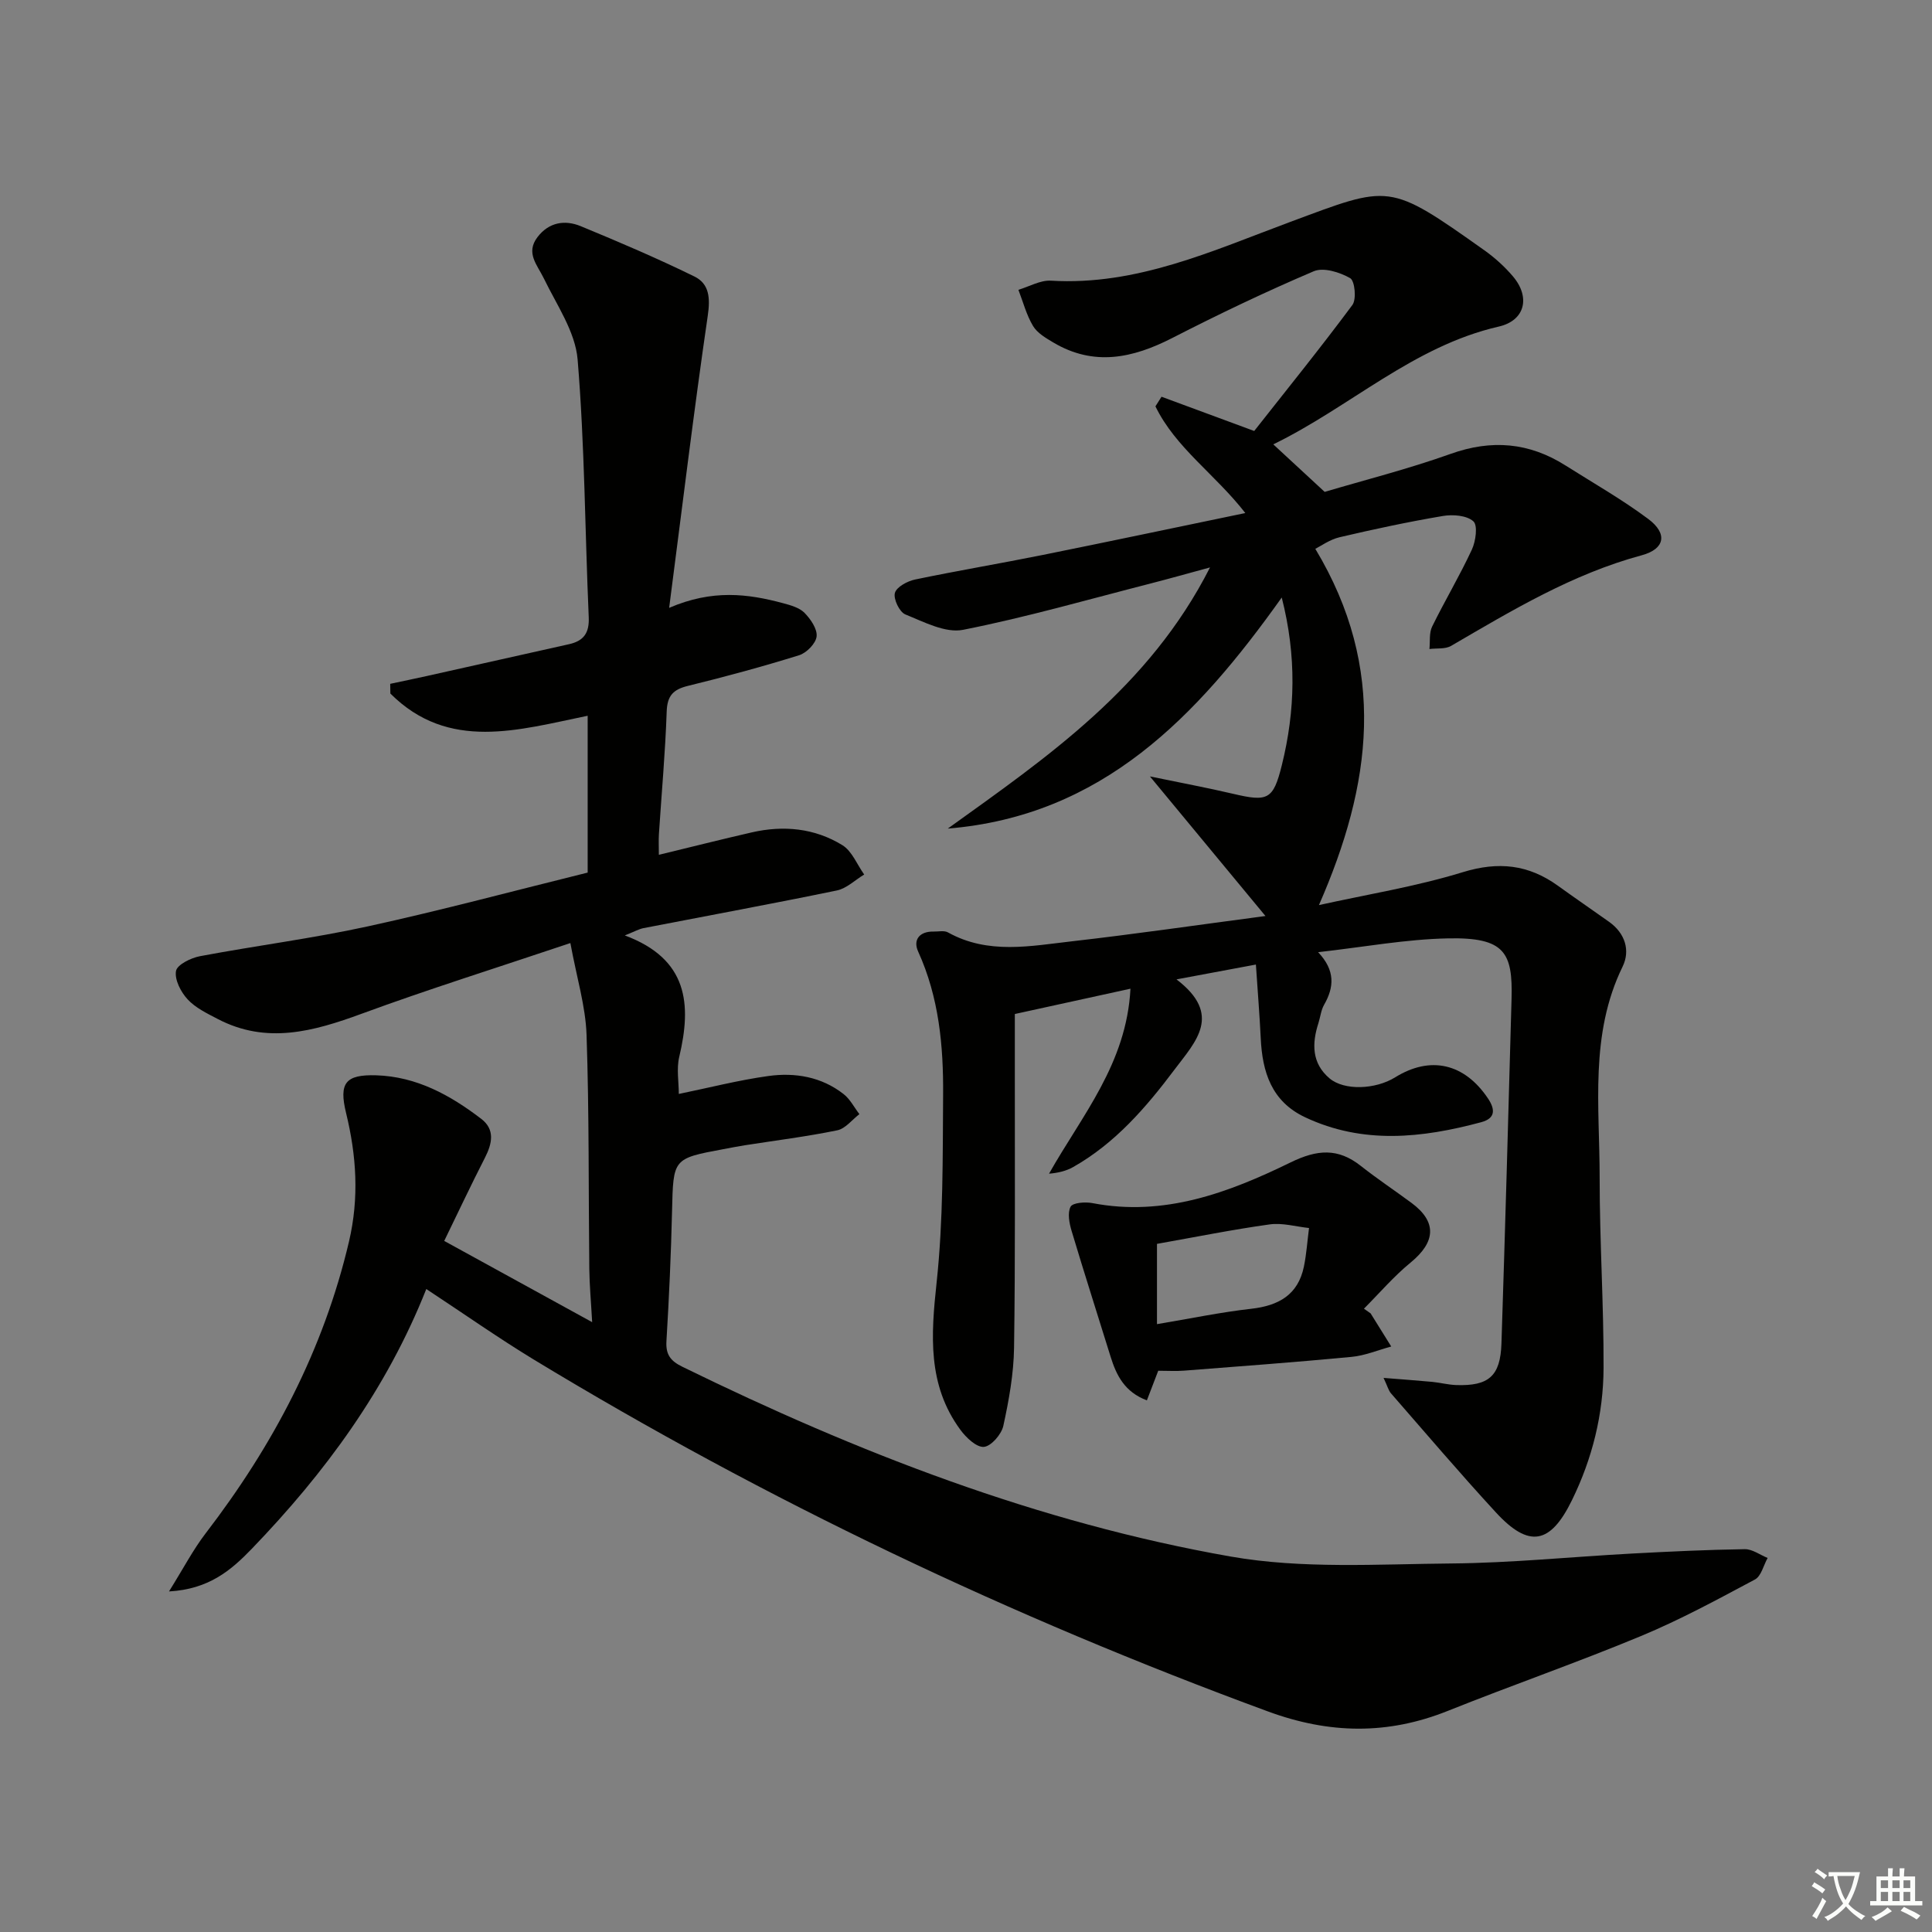
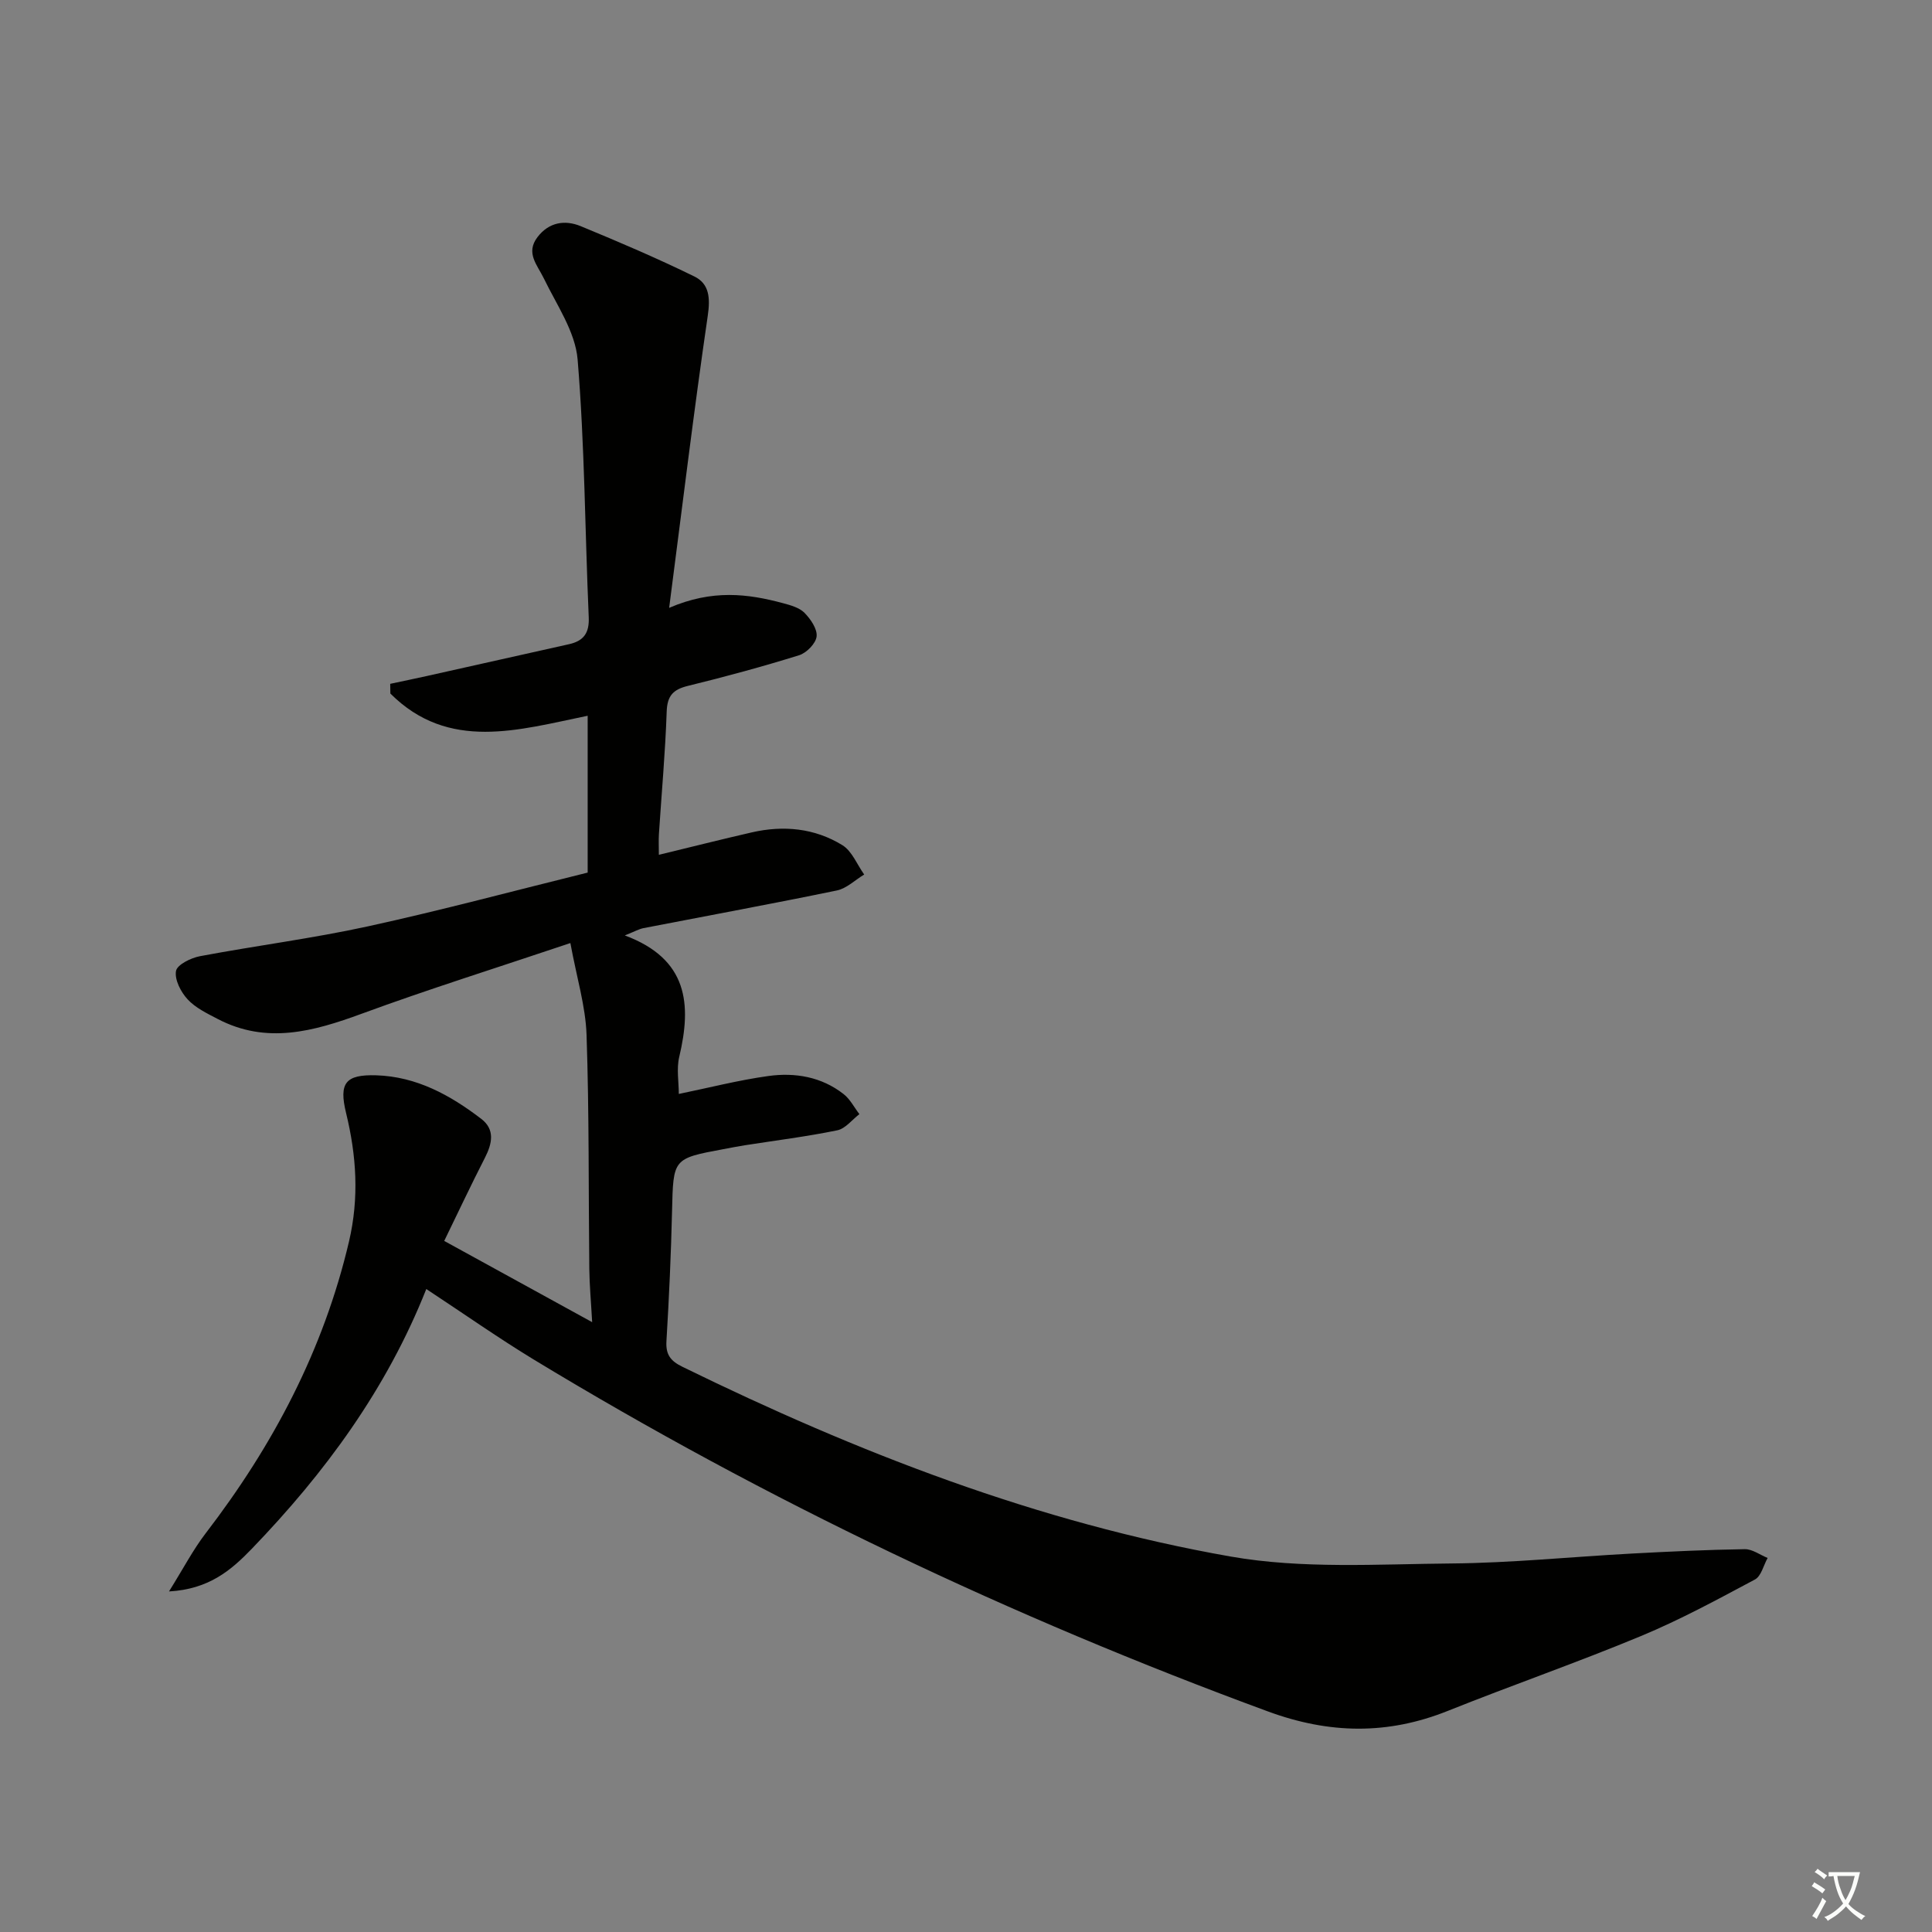
<svg xmlns="http://www.w3.org/2000/svg" enable-background="new 0 0 400 400" viewBox="0 0 400 400">
  <rect x="0" y="0" width="400" height="400" fill="#808080" stroke="none" />
  <path d="m377.9 391.2c-.2.3-.4.5-.6.8-.7-.6-1.4-1-2.2-1.5.2-.3.4-.5.5-.8.6.4 1.4.8 2.3 1.5zm-1.8 6.1c-.2-.2-.5-.4-.9-.6.4-.6.8-1.2 1.2-1.9s.7-1.3.9-1.9c.3.3.5.5.8.7-.7 1.3-1.4 2.6-2 3.7zm2.2-9c-.3.3-.5.5-.6.8-.6-.6-1.3-1.1-2-1.5.3-.3.5-.5.6-.7.6.5 1.3.9 2 1.4zm.3.2v-.9h2 4.5c-.3 1.3-.6 2.5-1 3.6s-.9 2.1-1.4 3c.4.5 1 1 1.6 1.4s1.2.8 1.9 1.1c-.3.2-.5.4-.8.8-.4-.3-1-.7-1.6-1.2s-1.2-1.1-1.6-1.6c-.5.6-1.1 1.1-1.7 1.6s-1.4.9-2.1 1.4c-.1-.3-.3-.5-.7-.8.6-.2 1.2-.5 1.9-1s1.4-1.1 2-1.8c-.5-.8-.9-1.6-1.2-2.5s-.6-2-.8-3.2c-.4.1-.7.1-1 .1zm2.5 2.7c.3 1 .7 1.7 1 2.2.3-.5.6-1.1 1-2s.6-1.9.9-3h-3.2-.4c.1.9.3 1.8.7 2.8z" fill="#fbfcfa" />
-   <path d="m396.5 388.5v1.5 3.6h1.5v.9c-.4 0-1 0-1.7 0h-7.9c-.5 0-.9 0-1.2 0v-.9h1.3v-3.5c0-.7 0-1.2 0-1.6h2.4c0-.8 0-1.4 0-1.7h1c0 .3-.1.8-.1 1.7h1.5c0-.8 0-1.4 0-1.7h1c0 .3-.1.9-.1 1.7zm-8.2 9.2c-.2-.3-.5-.5-.8-.8.8-.3 1.4-.6 1.9-.9s1-.7 1.4-1.1c.3.3.6.5.9.8-1.6 1-2.8 1.6-3.4 2zm2.6-6.8v-1.6h-1.5v1.6zm0 2.7v-1.9h-1.5v1.9zm2.4-2.7v-1.6h-1.5v1.6zm0 2.7v-1.9h-1.5v1.9zm.2 2 .7-.8c.4.2.9.5 1.6.8s1.3.7 1.8 1c-.3.3-.5.6-.8.8-.4-.3-1.5-1-3.3-1.8zm2-4.7v-1.6h-1.4v1.6zm0 2.7v-1.9h-1.4v1.9z" fill="#fbfcfa" />
  <g fill="#010100">
    <path d="m88.26 266.88c-8.23 20.76-20.99 38.07-36.12 53.77-4.28 4.44-8.87 8.38-17.15 8.84 2.98-4.77 4.99-8.65 7.61-12.06 13.94-18.16 24.39-37.94 29.66-60.4 2.12-9.06 1.54-17.78-.61-26.6-1.51-6.2-.14-7.99 6.24-7.8 8.35.26 15.32 4.1 21.74 9.01 2.88 2.2 2.29 5.08.78 8.04-2.86 5.58-5.52 11.25-8.44 17.24 10.11 5.55 19.82 10.88 30.63 16.82-.24-4.32-.55-7.66-.59-11-.18-16.16-.02-32.33-.57-48.47-.2-5.94-2.03-11.82-3.35-19.02-15.44 5.19-29.46 9.58-43.23 14.64-9.96 3.66-19.68 6.37-29.8 1.07-2.2-1.15-4.59-2.29-6.22-4.06-1.4-1.51-2.72-4.07-2.4-5.87.23-1.3 3.09-2.71 4.96-3.06 11.57-2.18 23.29-3.67 34.78-6.18 15.2-3.32 30.23-7.36 45.49-11.13 0-11.05 0-21.67 0-32.47-14.28 2.92-28.78 7.46-40.85-4.6-.01-.67-.02-1.34-.03-2.01 2.48-.53 4.97-1.04 7.45-1.59 9.85-2.2 19.7-4.42 29.55-6.61 3.06-.68 4.25-2.32 4.1-5.62-.78-17.78-.83-35.61-2.3-53.33-.48-5.76-4.34-11.3-6.99-16.78-1.37-2.83-3.83-5.28-1.31-8.57 2.35-3.07 5.64-3.61 8.93-2.26 7.93 3.27 15.84 6.65 23.54 10.42 3.12 1.52 3.31 4.49 2.77 8.16-2.87 19.65-5.25 39.37-7.99 60.45 8.95-3.86 16.28-2.93 23.57-.97 1.57.42 3.38.92 4.45 2 1.27 1.29 2.68 3.34 2.51 4.89-.16 1.45-2.08 3.41-3.62 3.89-7.59 2.36-15.28 4.45-23.01 6.34-3.07.75-4.3 2.03-4.41 5.34-.29 8.46-1.06 16.91-1.61 25.37-.08 1.28-.01 2.57-.01 4.27 6.69-1.62 12.94-3.2 19.22-4.64 6.57-1.51 13.03-.89 18.77 2.64 2 1.23 3.04 4.01 4.52 6.08-1.88 1.13-3.63 2.88-5.65 3.3-13.32 2.75-26.7 5.21-40.05 7.8-.91.18-1.76.67-3.86 1.51 13.13 4.89 13.85 14.27 11.27 25.14-.59 2.48-.09 5.21-.09 7.68 6.24-1.28 12.33-2.85 18.52-3.71 5.54-.77 11.02.15 15.6 3.74 1.35 1.05 2.19 2.75 3.27 4.15-1.52 1.16-2.9 3.01-4.59 3.35-6.33 1.3-12.77 2.1-19.16 3.1-1.48.23-2.94.53-4.41.8-10.48 1.95-10.37 1.95-10.63 12.82-.21 8.98-.62 17.96-1.16 26.92-.17 2.78.83 4.1 3.27 5.3 36.24 17.75 73.71 32.3 113.52 39.3 14.86 2.61 30.45 1.57 45.7 1.44 12.45-.11 24.89-1.38 37.34-2.05 7.81-.42 15.62-.79 23.43-.91 1.57-.02 3.15 1.18 4.73 1.82-.86 1.53-1.33 3.77-2.63 4.46-7.74 4.13-15.49 8.34-23.58 11.7-13.18 5.48-26.69 10.17-39.95 15.48-12.49 5.01-24.57 4.82-37.31.13-53.04-19.51-103.83-43.62-152.14-72.94-7.37-4.5-14.44-9.47-22.1-14.51z" />
-     <path d="m196.23 171.55c20.67-14.85 41.67-29.22 54.29-54.07-4.84 1.31-8.43 2.33-12.05 3.26-13.01 3.33-25.94 7.06-39.09 9.66-3.66.72-8.1-1.64-11.94-3.19-1.21-.49-2.51-3.2-2.16-4.45.34-1.24 2.59-2.45 4.19-2.78 8.77-1.83 17.61-3.31 26.4-5.08 13.78-2.78 27.54-5.69 41.96-8.68-6.24-8.03-14.45-13.51-18.61-22.09.42-.66.84-1.33 1.26-1.99 6.21 2.29 12.42 4.59 19.19 7.09 6.54-8.31 13.62-17.06 20.33-26.09.88-1.19.5-5-.46-5.55-2.15-1.23-5.52-2.29-7.54-1.43-9.92 4.22-19.68 8.89-29.28 13.81-8.19 4.2-16.24 5.93-24.64.94-1.55-.92-3.33-1.96-4.2-3.42-1.37-2.28-2.06-4.98-3.03-7.49 2.25-.67 4.54-2.02 6.73-1.89 17.77 1.07 33.51-6.21 49.46-12.13 20.86-7.74 20.31-8.32 40.31 5.86 2.15 1.53 4.17 3.36 5.88 5.37 3.69 4.34 2.5 9.16-2.91 10.4-17.73 4.06-30.79 16.65-46.7 24.39 3.61 3.34 6.74 6.23 10.64 9.84 8.06-2.4 17.22-4.71 26.08-7.87 8.5-3.04 16.26-2.36 23.78 2.4 5.75 3.64 11.7 7.02 17.14 11.08 4.02 3 3.49 6.2-1.35 7.51-14.34 3.87-26.84 11.4-39.47 18.76-1.21.71-2.98.46-4.49.65.16-1.56-.09-3.33.56-4.65 2.63-5.36 5.71-10.51 8.22-15.92.81-1.74 1.26-5.03.31-5.87-1.37-1.23-4.24-1.45-6.31-1.1-7.18 1.21-14.31 2.74-21.39 4.4-2.06.49-3.91 1.85-5.02 2.4 14.96 24.84 11.67 48.85.75 73.76 9.87-2.19 20.03-3.82 29.77-6.81 7.4-2.28 13.62-1.59 19.72 2.81 3.51 2.53 7.07 4.97 10.59 7.47 3.32 2.36 4.42 5.93 2.79 9.27-6.86 14.05-4.74 29-4.75 43.69-.01 13.14.86 26.28.81 39.41-.04 9.55-2.32 18.75-6.56 27.4-4.45 9.1-8.88 9.94-15.73 2.5-7.42-8.05-14.52-16.4-21.72-24.65-.51-.58-.7-1.43-1.54-3.2 3.84.31 6.96.53 10.07.82 1.65.16 3.29.6 4.94.66 6.76.24 9.18-1.84 9.4-8.61.77-23.77 1.44-47.55 2.09-71.33.26-9.59-1.37-12.78-13.12-12.54-8.73.17-17.42 1.79-26.93 2.86 3.58 3.77 3.33 7.24 1.24 10.89-.64 1.12-.77 2.52-1.17 3.78-1.38 4.25-1.39 8.33 2.29 11.45 3.05 2.58 9.52 2.32 13.61-.22 7.28-4.51 14.31-2.89 19.18 4.35 1.52 2.26 1.63 4.14-1.38 4.95-12.24 3.29-24.46 4.63-36.46-1.02-6.96-3.28-8.86-9.36-9.19-16.38-.23-4.77-.62-9.53-1-15.24-5.59 1.05-10.3 1.93-16.44 3.07 9.57 7.3 3.98 12.85-.35 18.6-5.93 7.9-12.32 15.32-21.07 20.27-1.44.81-3.11 1.2-4.97 1.36 6.81-12.07 16.05-22.76 16.86-38.3-7.95 1.74-15.42 3.38-23.94 5.24v13.61c-.02 18.5.11 36.99-.16 55.48-.08 5.41-1.06 10.86-2.22 16.17-.38 1.76-2.52 4.23-4.02 4.36-1.54.13-3.69-1.92-4.87-3.53-6.85-9.3-6.09-19.65-4.92-30.54 1.38-12.82 1.25-25.83 1.34-38.77.08-10.16-.85-20.23-5.17-29.72-1.1-2.42.28-4.19 3.21-4.13 1 .02 2.18-.26 2.96.17 8.34 4.65 17.15 2.81 25.81 1.83 12.8-1.46 25.56-3.32 39.93-5.22-8.31-10.04-15.65-18.9-23.92-28.9 6.51 1.35 11.87 2.34 17.18 3.59 7.23 1.7 8.35 1.28 10.14-5.96 2.78-11.23 3.07-22.53-.03-34.67-17.55 24.67-37.16 45.21-69.14 47.84z" />
-     <path d="m283.77 271.92c1.42 2.29 2.85 4.57 4.27 6.86-2.74.74-5.44 1.89-8.23 2.15-11.55 1.1-23.12 1.95-34.68 2.85-1.62.13-3.26.02-5.33.02-.66 1.73-1.45 3.78-2.35 6.13-4.59-1.73-6.3-5.14-7.51-9.03-2.68-8.67-5.46-17.3-8.06-26-.49-1.62-.91-3.75-.23-5.06.44-.84 3.04-1.04 4.52-.75 14.85 2.86 28.2-2.16 41.02-8.42 5.53-2.7 9.82-3.03 14.58.74 3.39 2.68 7 5.07 10.47 7.64 5.29 3.92 5.03 8.07-.19 12.35-3.49 2.86-6.46 6.34-9.66 9.55.46.32.92.65 1.38.97zm-44.23-14.39v16.62c6.79-1.13 13.11-2.46 19.5-3.18 5.68-.64 9.71-2.88 10.92-8.74.54-2.62.71-5.31 1.06-7.98-2.72-.29-5.52-1.12-8.15-.75-7.7 1.07-15.32 2.61-23.33 4.03z" />
  </g>
</svg>